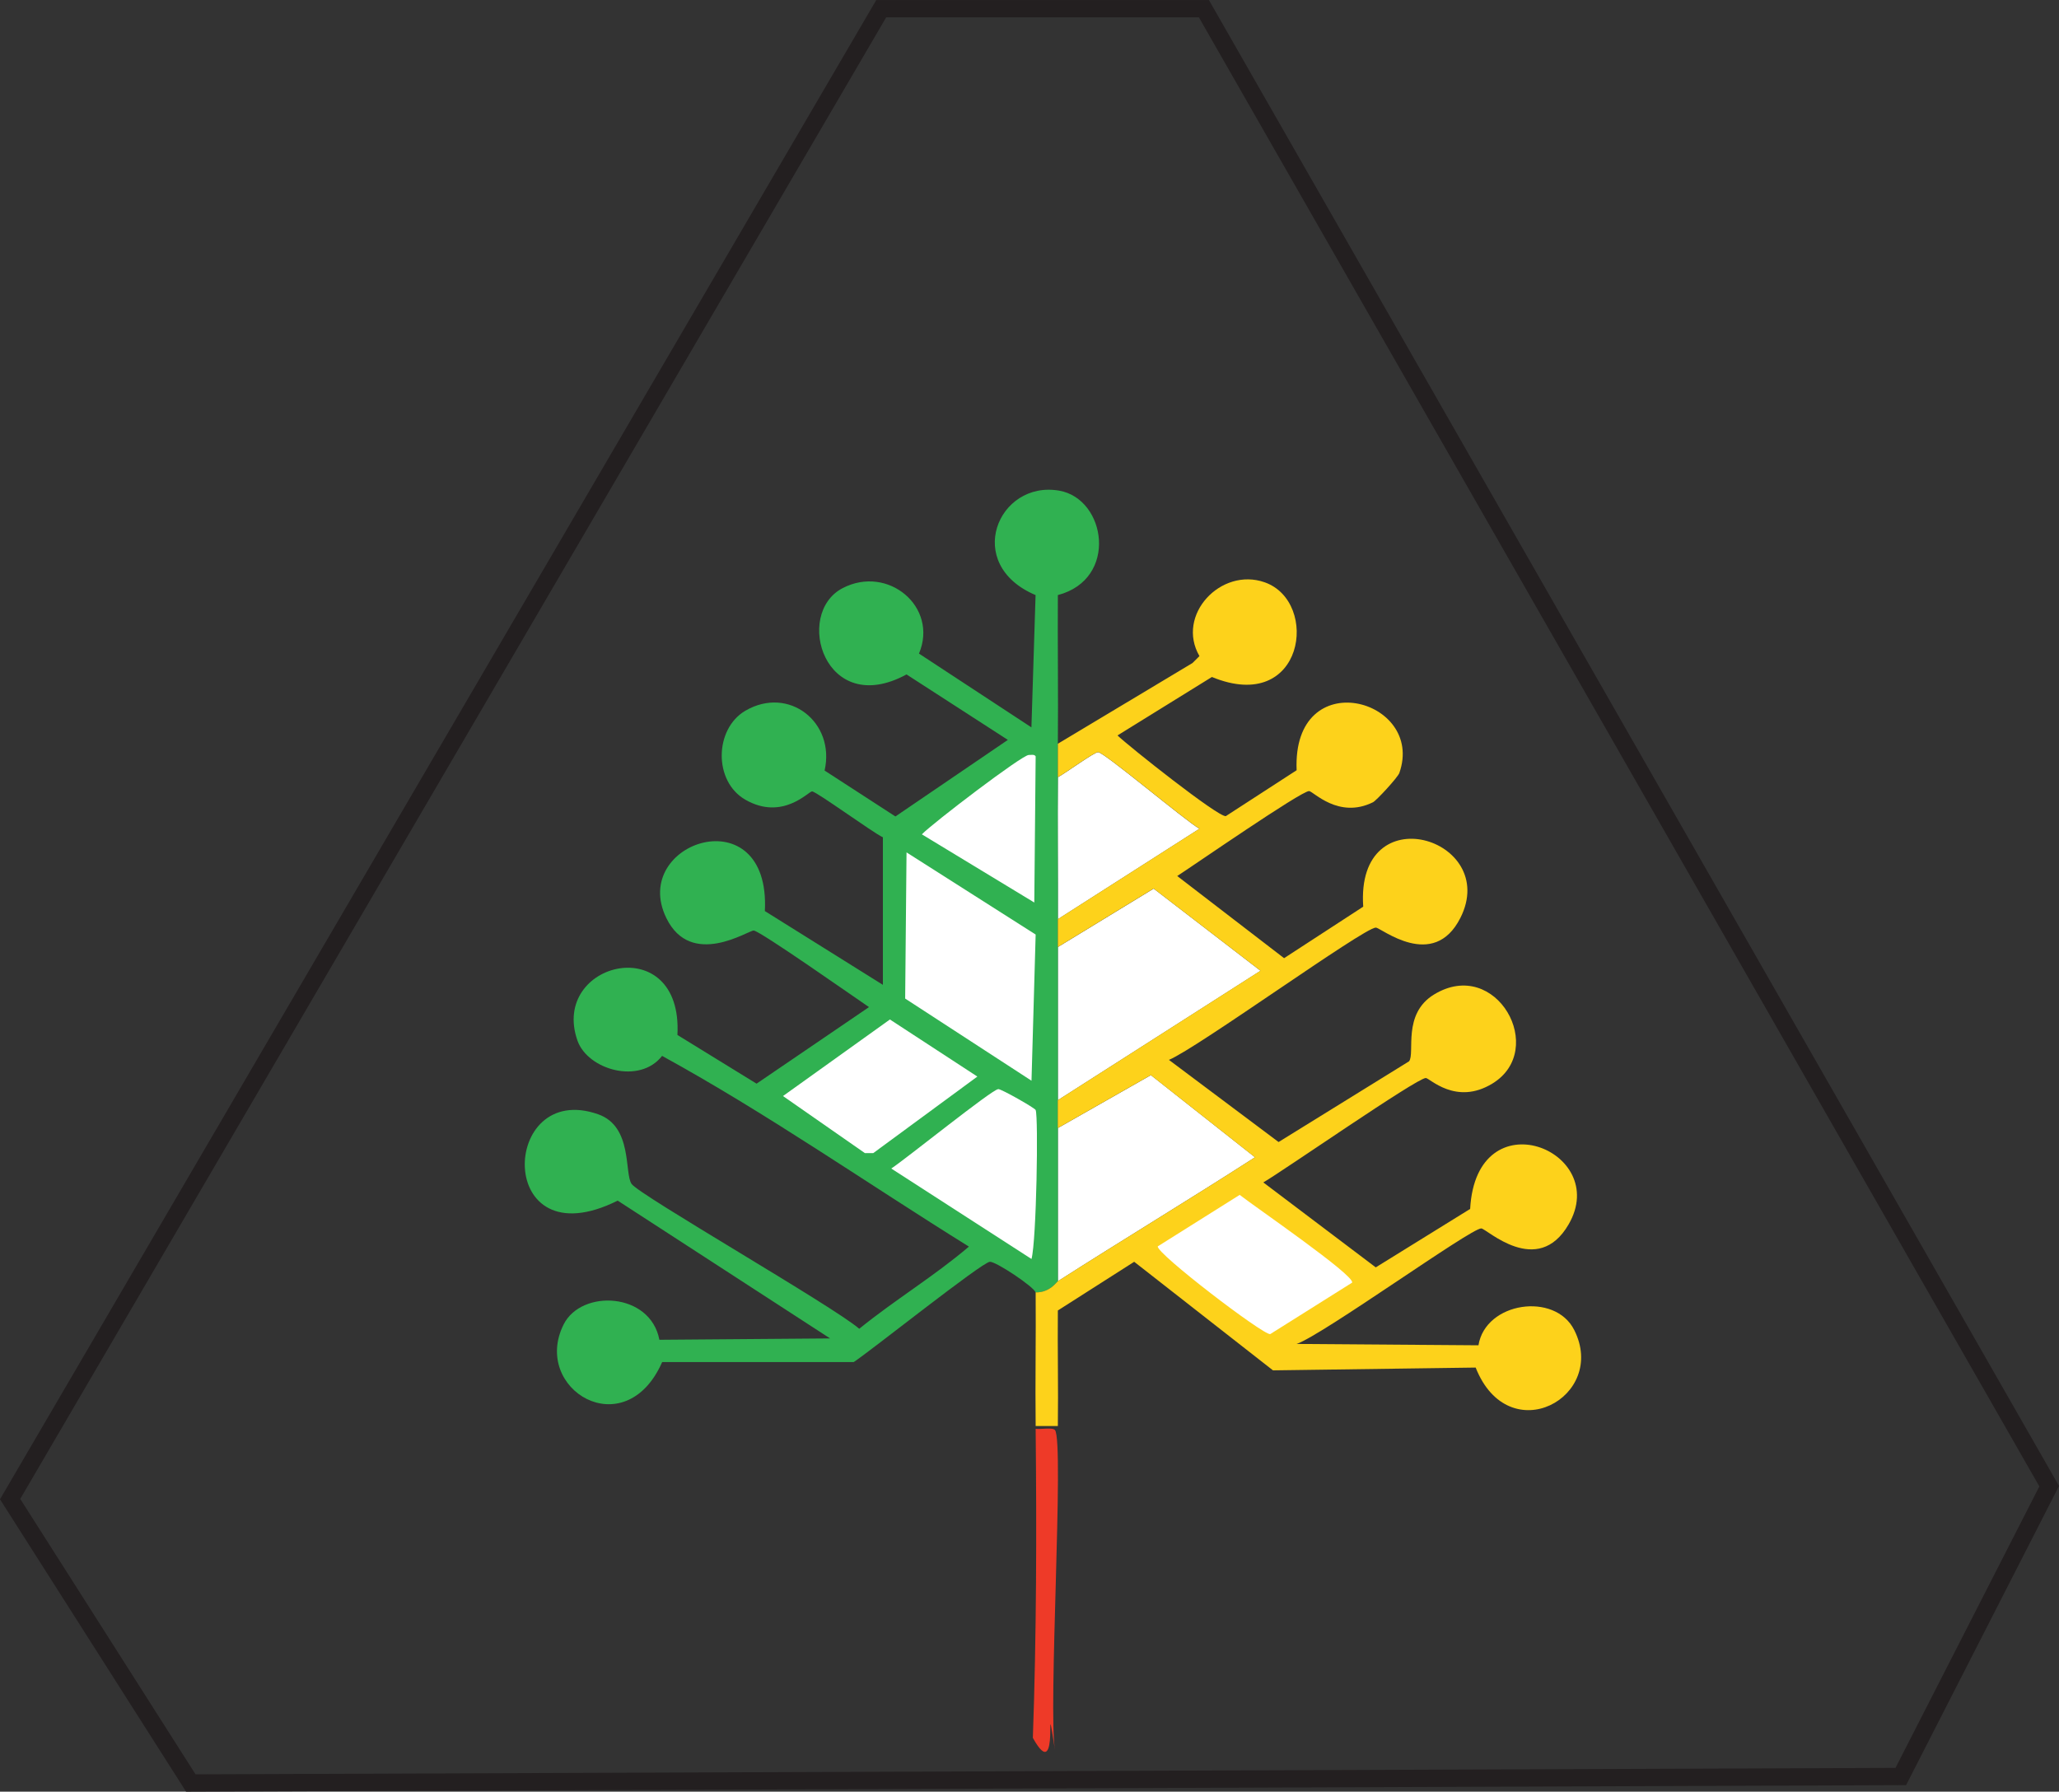
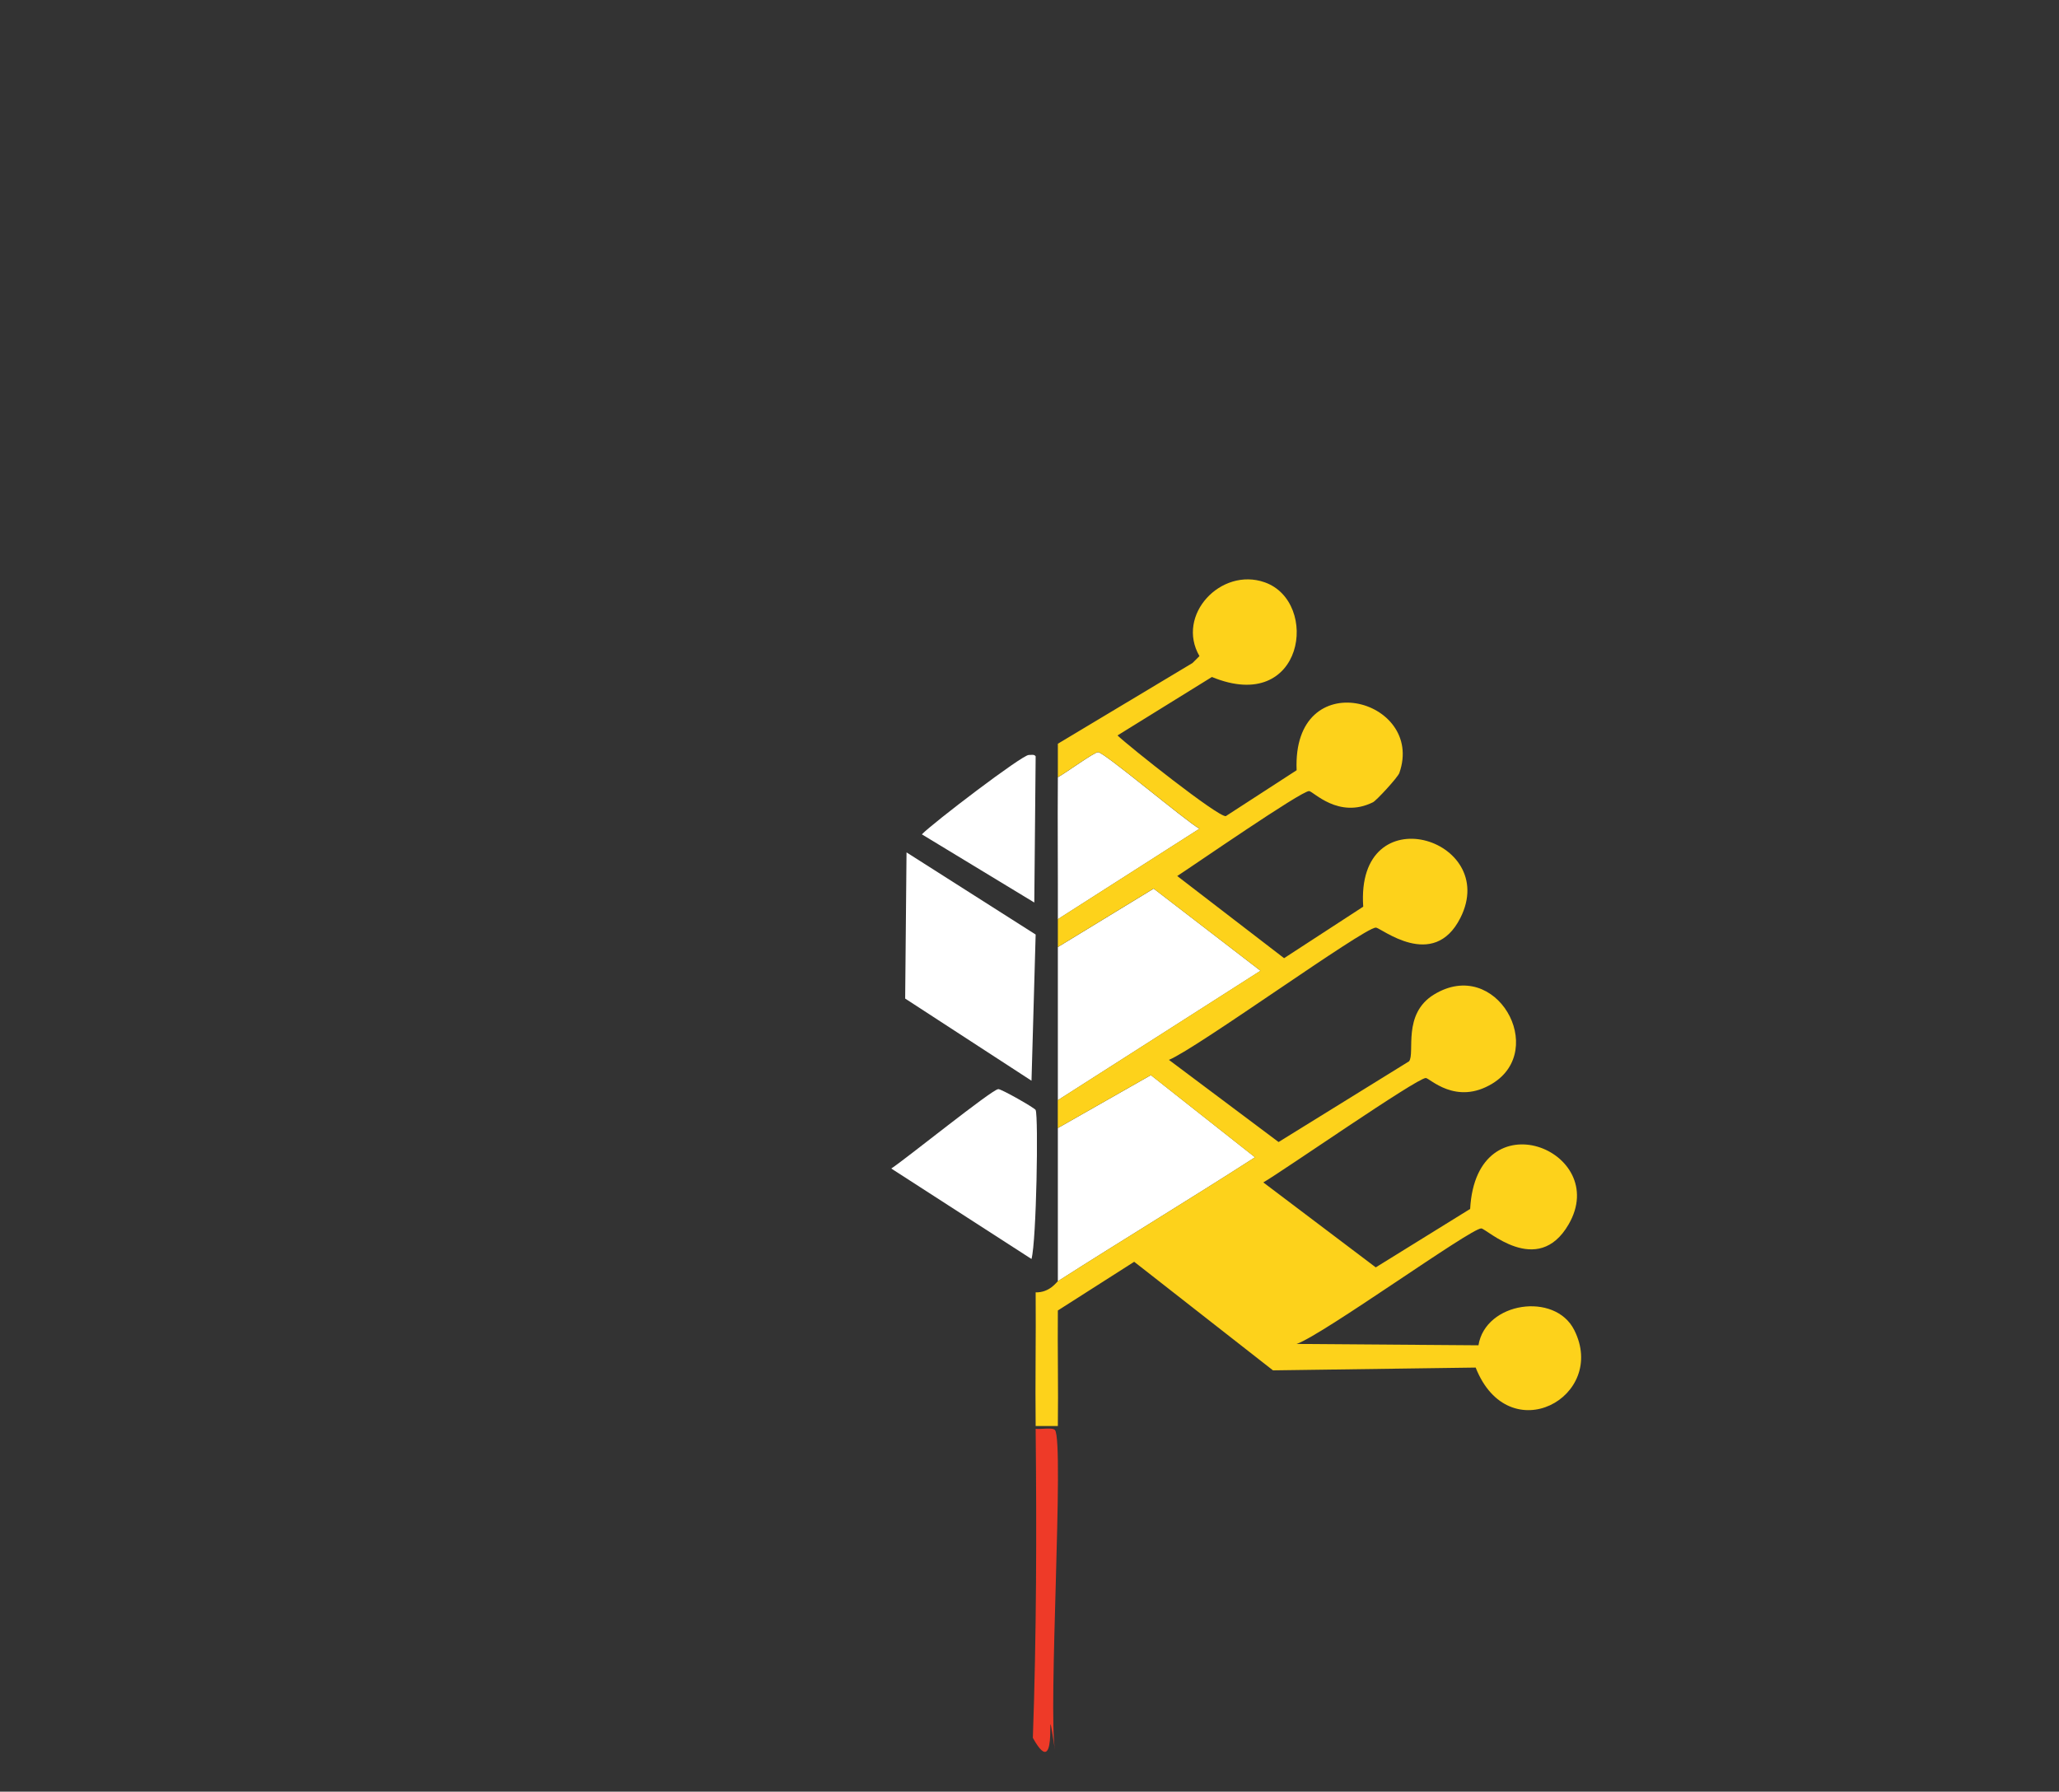
<svg xmlns="http://www.w3.org/2000/svg" id="Layer_2" viewBox="0 0 272.67 237.29">
  <rect x="0" y="0" width="272.67" height="237.29" fill="#333333" stroke="none" />
  <defs>
    <style>.cls-1{fill:#ee3a28;}.cls-2{fill:#30b151;}.cls-3{fill:#fff;}.cls-4{fill:none;stroke:#231f20;stroke-miterlimit:10;stroke-width:2.29px;}.cls-5{fill:#fdd21b;}</style>
  </defs>
-   <polygon class="cls-4" points="116.7 1.15 159.43 1.15 271.37 196.83 251.72 235.28 25.27 236.14 1.34 198.54 116.7 1.15" />
  <g id="Generative_Object">
    <path class="cls-1" d="M136.78,230.16c.48-13.63.51-27.3.37-40.93.6.11,2.28-.23,2.57.18,1.22,1.73-.94,37.26,0,42.41-1.57-9.84.83,5.19-2.94-1.66Z" />
    <polygon class="cls-3" points="140.09 145.71 140.09 125.43 152.78 117.69 166.93 128.57 140.09 145.71" />
    <path class="cls-3" d="M140.09,169.68v-20.28l12.32-7.01,13.79,10.88c-8.64,5.56-17.45,10.88-26.1,16.41Z" />
    <path class="cls-3" d="M140.09,121.75c.02-6.26-.05-12.54,0-18.81.95-.5,4.83-3.34,5.33-3.32.84.03,11.54,9.08,13.42,10.14l-18.75,11.98Z" />
-     <path class="cls-2" d="M140.09,98.51c-.01,1.47.01,2.95,0,4.43-.05,6.26.02,12.54,0,18.81,0,1.23,0,2.46,0,3.69v44.25c-.14.09-1.09,1.52-2.94,1.48-.22-.74-5.29-4.13-6.07-4.06-1.11.11-15.7,11.75-18.02,13.28h-25.37c-4.92,11.14-17.33,3.57-13.05-4.98,2.36-4.71,11.49-4.27,12.68,2.03l22.61-.18-28.13-18.25c-16.34,8.15-15.59-16.03-2.57-11.43,4.58,1.62,3.43,7.8,4.41,9.22,1.01,1.47,26.63,16.15,30.15,19.18,4.7-3.82,9.94-6.97,14.52-10.88-13.49-8.39-26.74-17.64-40.63-25.26-2.97,3.83-9.85,1.85-11.21-2.03-3.67-10.49,13.99-14.73,13.24-.74l10.48,6.45,14.89-10.14c-1.92-1.3-14.35-10.04-15.26-10.14-.66-.07-8.29,5.1-11.58-1.66-4.93-10.11,13.83-16.24,13.05-.92l15.63,9.77v-19.54c-1.34-.62-8.82-6.08-9.38-6.08-.47,0-3.9,3.92-8.82,1.11-4.26-2.43-4.12-9.4,0-11.8,5.75-3.34,11.93,1.55,10.48,7.93l9.38,6.08,14.89-10.14-13.42-8.67c-10.84,5.89-14.97-8.05-8.46-11.43,6-3.12,12.71,2.49,10.11,8.67l14.89,9.77.55-17.52c-9.64-4.07-4.98-15.24,3.13-13.83,6.23,1.09,7.86,11.72-.18,13.83-.04,6.57.06,13.16,0,19.73Z" />
    <polygon class="cls-3" points="120.05 112.89 137.15 123.77 136.6 143.13 119.87 132.25 120.05 112.89" />
    <path class="cls-3" d="M132.19,144.24c.39-.04,4.85,2.5,4.96,2.77.38.91.11,17.29-.55,19.73l-18.57-11.98c1.87-1.22,13.28-10.43,14.15-10.51Z" />
-     <polygon class="cls-3" points="117.85 135.02 129.43 142.58 115.64 152.72 114.54 152.72 103.69 145.16 117.85 135.02" />
    <path class="cls-3" d="M136.23,99.99c.38,0,.74-.11.92.18l-.18,19.36-14.89-9.03c1.46-1.51,13.27-10.51,14.15-10.51Z" />
    <path class="cls-5" d="M140.09,188.86h-2.94c-.07-5.89.05-11.81,0-17.7,1.85.05,2.8-1.39,2.94-1.48,8.66-5.53,17.46-10.85,26.1-16.41l-13.79-10.88-12.32,7.01v-3.69l26.84-17.15-14.15-10.88-12.68,7.74c0-1.23,0-2.46,0-3.69l18.75-11.98c-1.87-1.06-12.58-10.11-13.42-10.14-.5-.02-4.39,2.82-5.33,3.32.01-1.47-.01-2.95,0-4.43l17.83-10.69.92-.92c-3.15-5.43,2.85-11.81,8.64-9.77,7.34,2.58,5.25,17.58-6.99,12.54l-12.5,7.74c1.54,1.48,13.3,10.81,14.34,10.69l9.38-6.08c-.6-14.25,17.08-9.49,13.6.37-.21.58-3.01,3.63-3.49,3.87-4.56,2.26-7.91-1.46-8.46-1.48-1.04-.02-15.34,9.88-17.46,11.25l14.15,10.88,10.48-6.82c-1.03-14.92,18.17-9.04,12.87,1.48-3.58,7.1-10.56,1.27-11.21,1.29-1.62.04-23.64,15.97-27.39,17.52l14.52,10.88,17.28-10.69c.83-1.08-.94-6.26,3.31-8.85,8.25-5.03,15.08,7.32,7.72,11.8-4.84,2.95-8.33-.76-8.82-.74-1.28.07-18.78,12.24-21.51,13.83l14.89,11.25,12.5-7.74c.82-14.91,18.69-7.73,13.05,2.03-4.13,7.15-10.91.55-11.58.55-1.44.01-20.97,14.1-24.45,15.3l24.08.18c.93-5.75,10.13-7.09,12.68-2.03,4.48,8.86-8.66,16.07-13.05,4.98l-26.84.37-18.38-14.38-10.11,6.45c-.05,5.1.07,10.21,0,15.3Z" />
-     <path class="cls-3" d="M164.17,158.25c1.87,1.48,15.24,10.64,14.89,11.62l-10.85,6.82c-.97.11-15.09-10.69-14.89-11.62l10.85-6.82Z" />
  </g>
</svg>